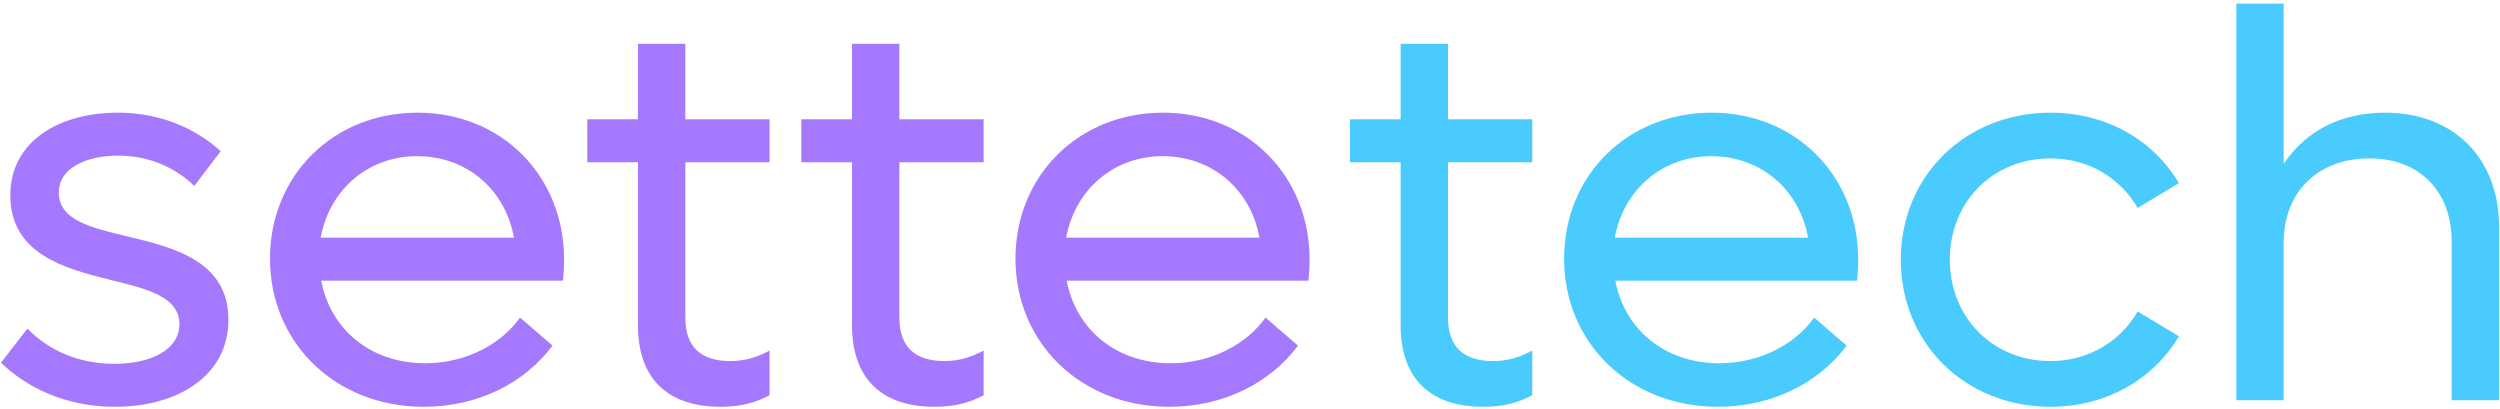
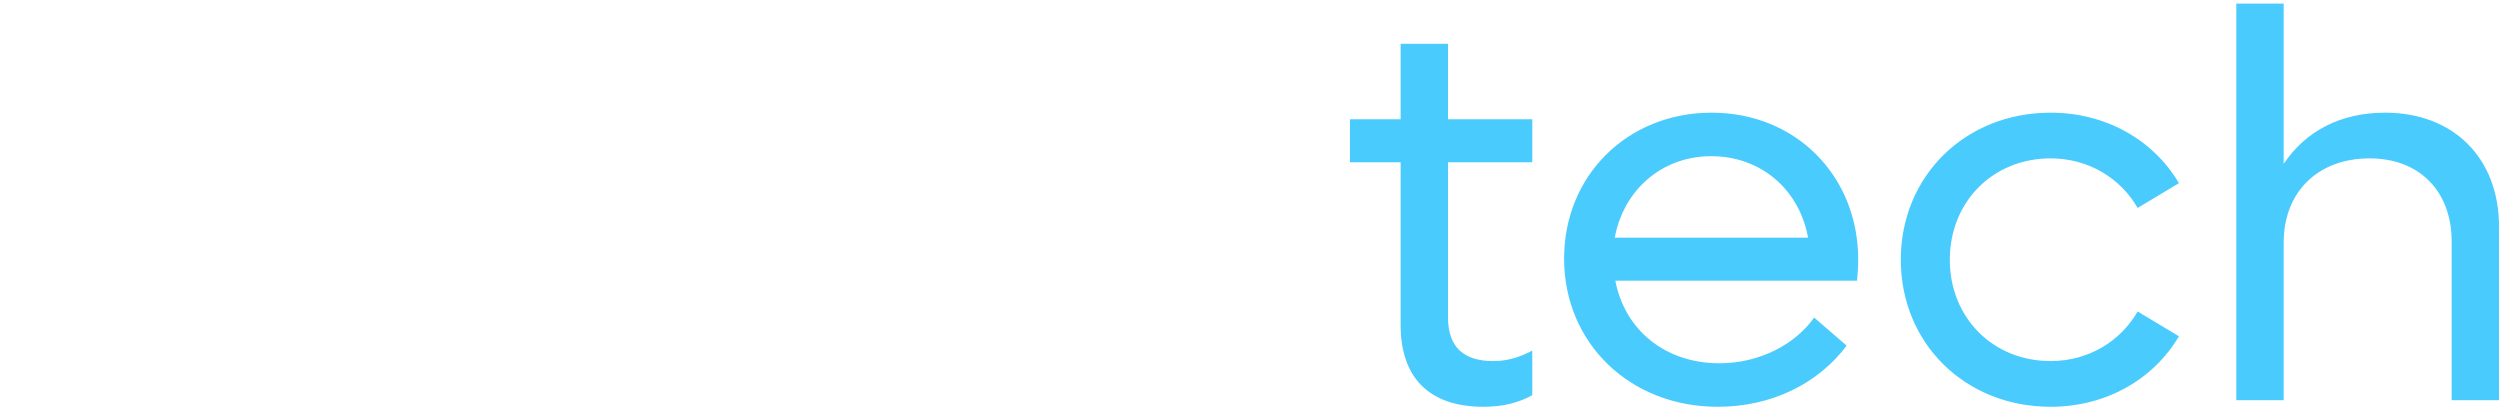
<svg xmlns="http://www.w3.org/2000/svg" viewBox="0 0 581 95" fill="none">
-   <path d="M26.72 94.536C15.2 94.536 6.24 90.056 0.224 84.296L6.368 76.36C11.232 81.352 18.144 84.552 26.592 84.552C35.168 84.552 41.696 81.224 41.696 75.336C41.696 69.064 34.4 67.144 25.824 65.096C15.072 62.408 2.4 59.08 2.4 45.384C2.4 32.712 13.92 26.184 27.36 26.184C37.728 26.184 45.792 30.152 51.296 35.144L45.152 43.208C40.8 38.984 34.656 36.168 27.488 36.168C19.936 36.168 13.664 39.112 13.664 44.744C13.664 51.144 21.088 52.936 29.792 54.984C40.544 57.544 53.088 60.744 53.088 74.312C53.088 87.24 41.44 94.536 26.72 94.536ZM131.097 60.36C131.097 61.896 130.969 63.688 130.841 65.224H74.649C76.825 76.616 86.169 84.424 98.841 84.424C108.441 84.424 116.633 79.816 120.857 73.8L128.409 80.328C121.881 89.032 111.129 94.536 98.457 94.536C77.977 94.536 62.745 79.688 62.745 60.104C62.745 40.776 77.465 26.184 97.049 26.184C116.505 26.184 131.097 40.776 131.097 60.36ZM96.921 36.296C85.529 36.296 76.569 44.104 74.521 55.24H119.449C117.401 43.976 108.441 36.296 96.921 36.296ZM178.851 37.704H159.267V73.8C159.267 80.84 163.107 83.912 169.763 83.912C173.347 83.912 176.163 82.888 178.851 81.48V91.848C175.523 93.64 172.067 94.536 167.459 94.536C154.787 94.536 148.259 87.624 148.259 75.592V37.704H136.483V27.72H148.259V10.184H159.267V27.72H178.851V37.704ZM228.601 37.704H209.017V73.8C209.017 80.84 212.857 83.912 219.513 83.912C223.097 83.912 225.913 82.888 228.601 81.48V91.848C225.273 93.64 221.817 94.536 217.209 94.536C204.537 94.536 198.009 87.624 198.009 75.592V37.704H186.233V27.72H198.009V10.184H209.017V27.72H228.601V37.704ZM304.347 60.36C304.347 61.896 304.219 63.688 304.091 65.224H247.899C250.075 76.616 259.419 84.424 272.091 84.424C281.691 84.424 289.883 79.816 294.107 73.8L301.659 80.328C295.131 89.032 284.379 94.536 271.707 94.536C251.227 94.536 235.995 79.688 235.995 60.104C235.995 40.776 250.715 26.184 270.299 26.184C289.755 26.184 304.347 40.776 304.347 60.36ZM270.171 36.296C258.779 36.296 249.819 44.104 247.771 55.24H292.699C290.651 43.976 281.691 36.296 270.171 36.296Z" fill="#A579FD" />
  <path d="M356.101 37.704H336.517V73.8C336.517 80.84 340.357 83.912 347.013 83.912C350.597 83.912 353.413 82.888 356.101 81.48V91.848C352.773 93.64 349.317 94.536 344.709 94.536C332.037 94.536 325.509 87.624 325.509 75.592V37.704H313.733V27.72H325.509V10.184H336.517V27.72H356.101V37.704ZM431.847 60.36C431.847 61.896 431.719 63.688 431.591 65.224H375.399C377.575 76.616 386.919 84.424 399.591 84.424C409.191 84.424 417.383 79.816 421.607 73.8L429.159 80.328C422.631 89.032 411.879 94.536 399.207 94.536C378.727 94.536 363.495 79.688 363.495 60.104C363.495 40.776 378.215 26.184 397.799 26.184C417.255 26.184 431.847 40.776 431.847 60.36ZM397.671 36.296C386.279 36.296 377.319 44.104 375.271 55.24H420.199C418.151 43.976 409.191 36.296 397.671 36.296ZM476.561 94.536C456.721 94.536 441.745 79.816 441.745 60.36C441.745 40.904 456.721 26.184 476.561 26.184C489.489 26.184 500.497 32.584 506.385 42.568L496.785 48.328C492.817 41.416 485.393 36.808 476.561 36.808C463.121 36.808 453.137 46.92 453.137 60.36C453.137 73.8 463.121 83.912 476.561 83.912C485.393 83.912 492.817 79.304 496.785 72.392L506.385 78.152C500.497 88.136 489.489 94.536 476.561 94.536ZM554.279 26.184C570.151 26.184 580.775 36.68 580.775 52.68V93H569.767V56.136C569.767 44.488 562.343 36.808 550.695 36.808C538.663 36.808 530.727 44.616 530.727 56.392V93H519.719V0.84H530.727V38.088C535.847 30.408 544.039 26.184 554.279 26.184Z" fill="#4ACBFD" />
</svg>